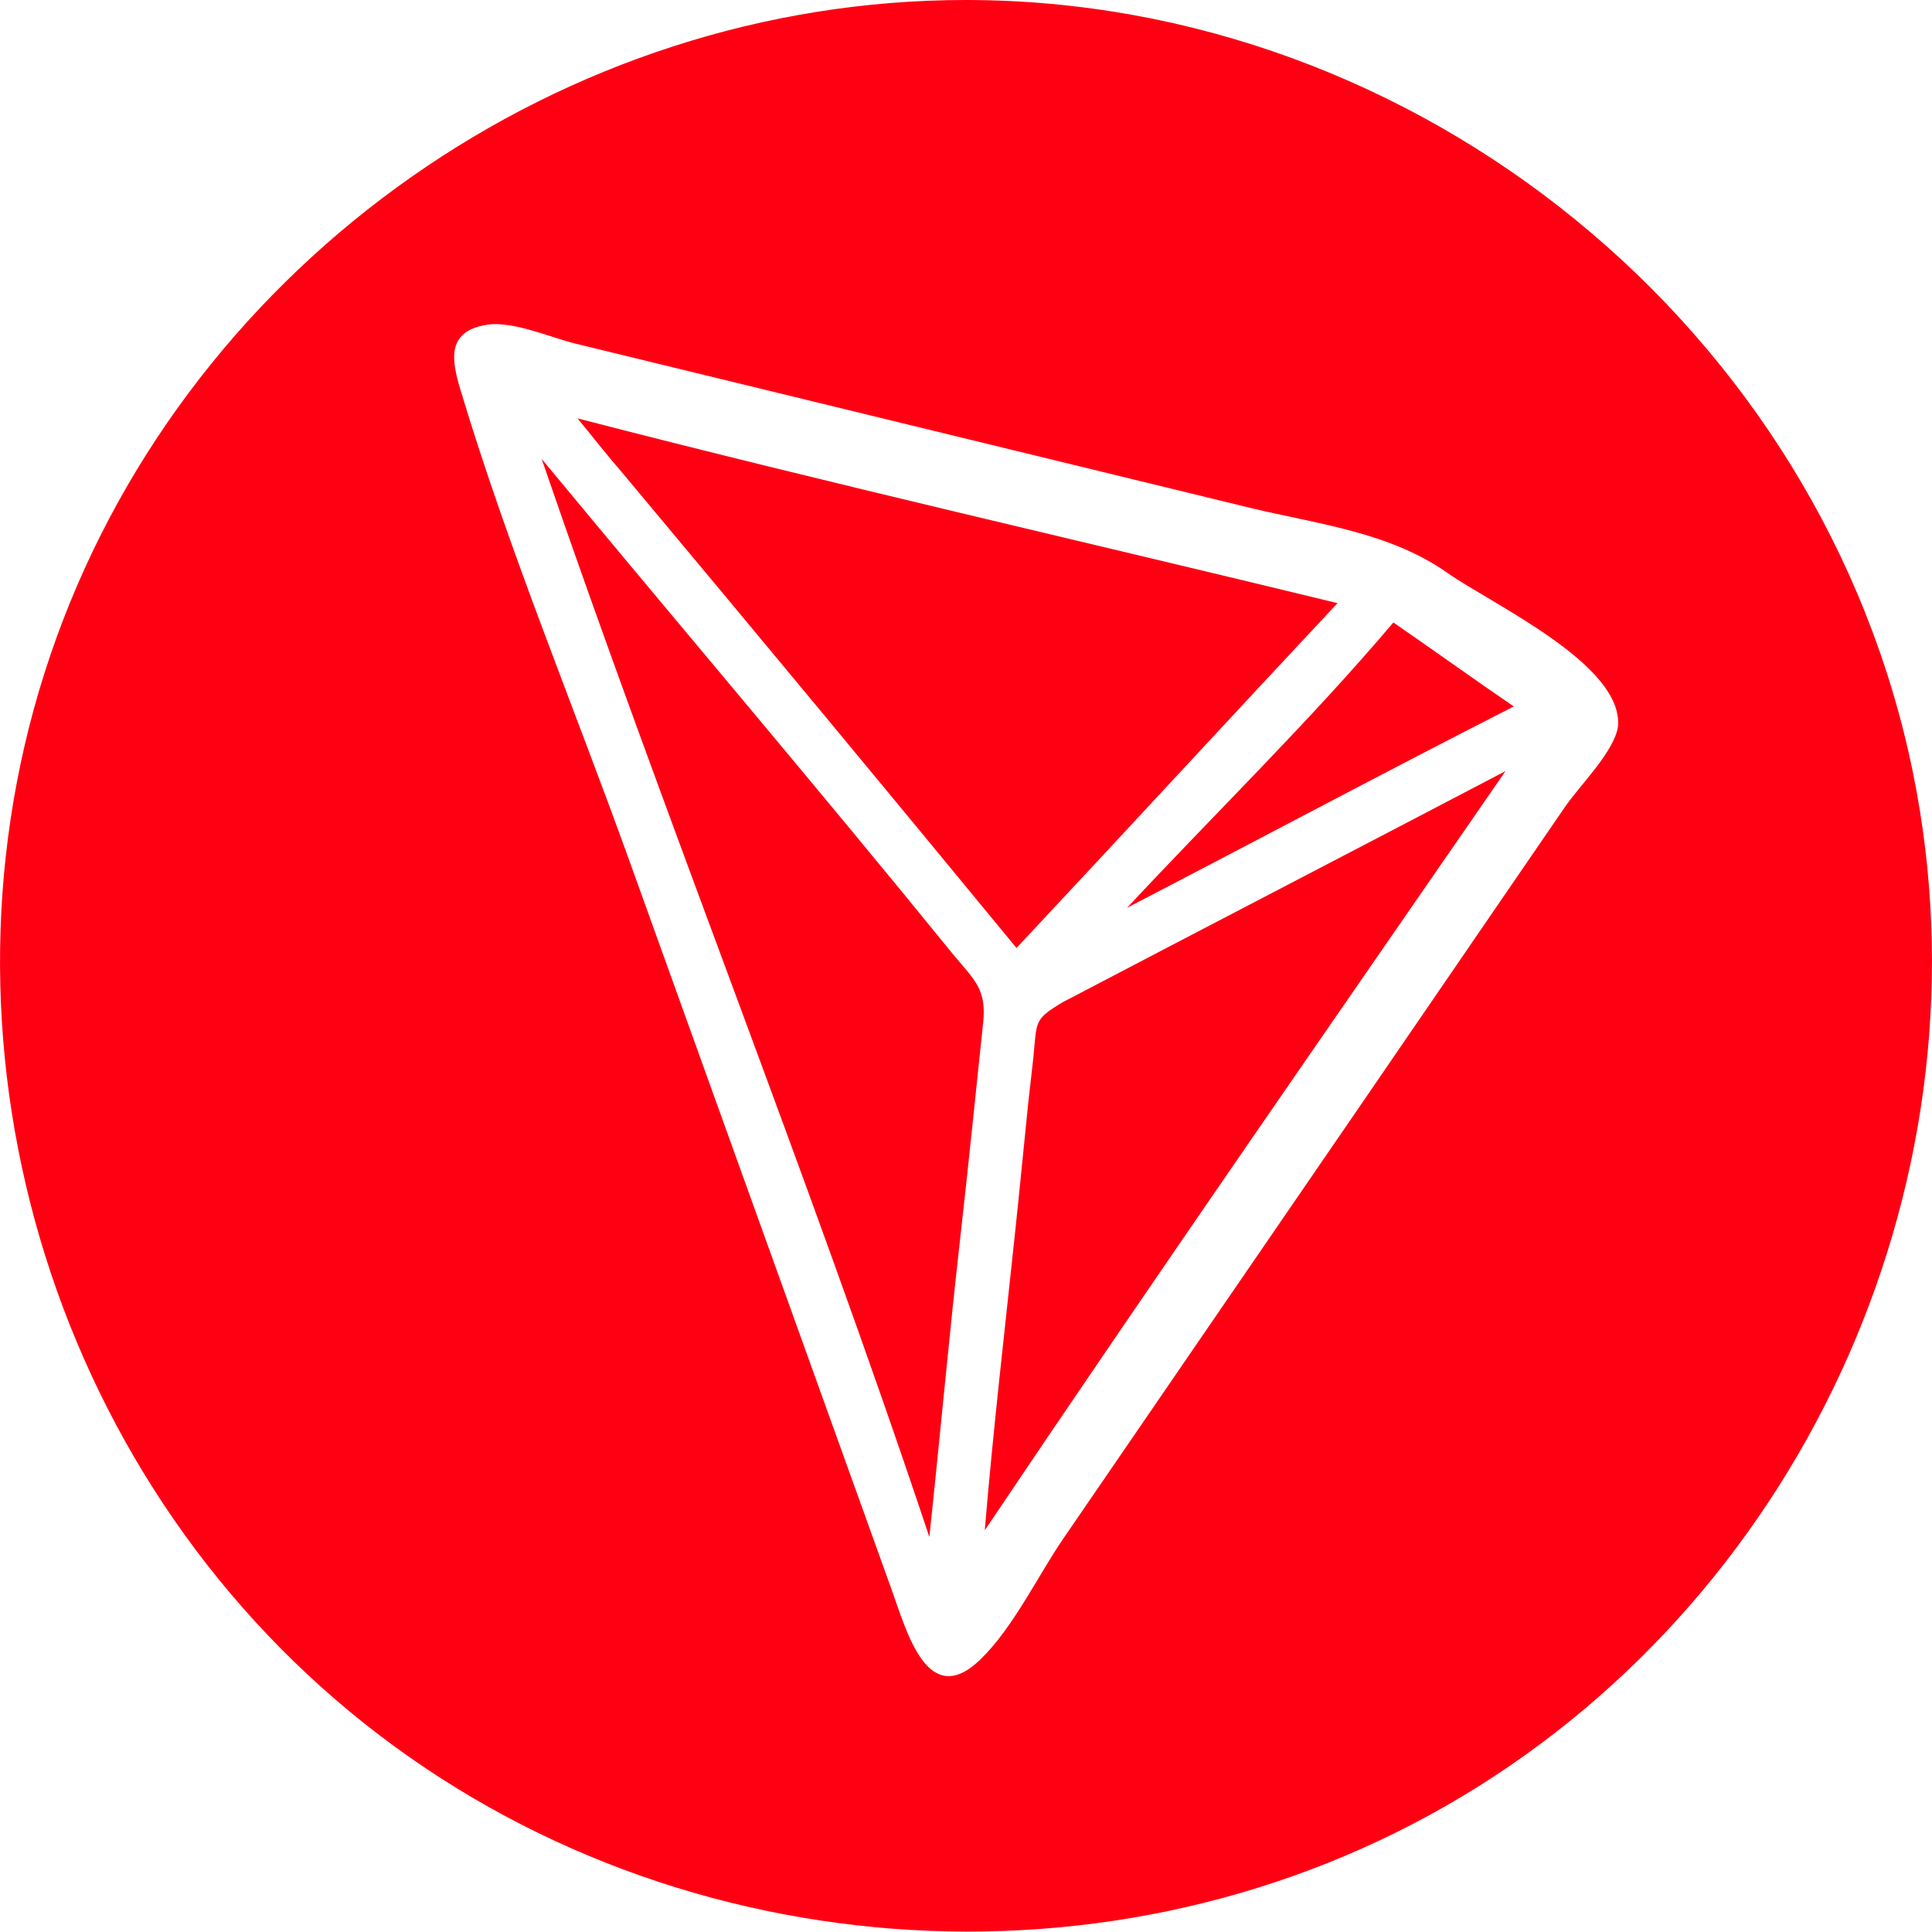
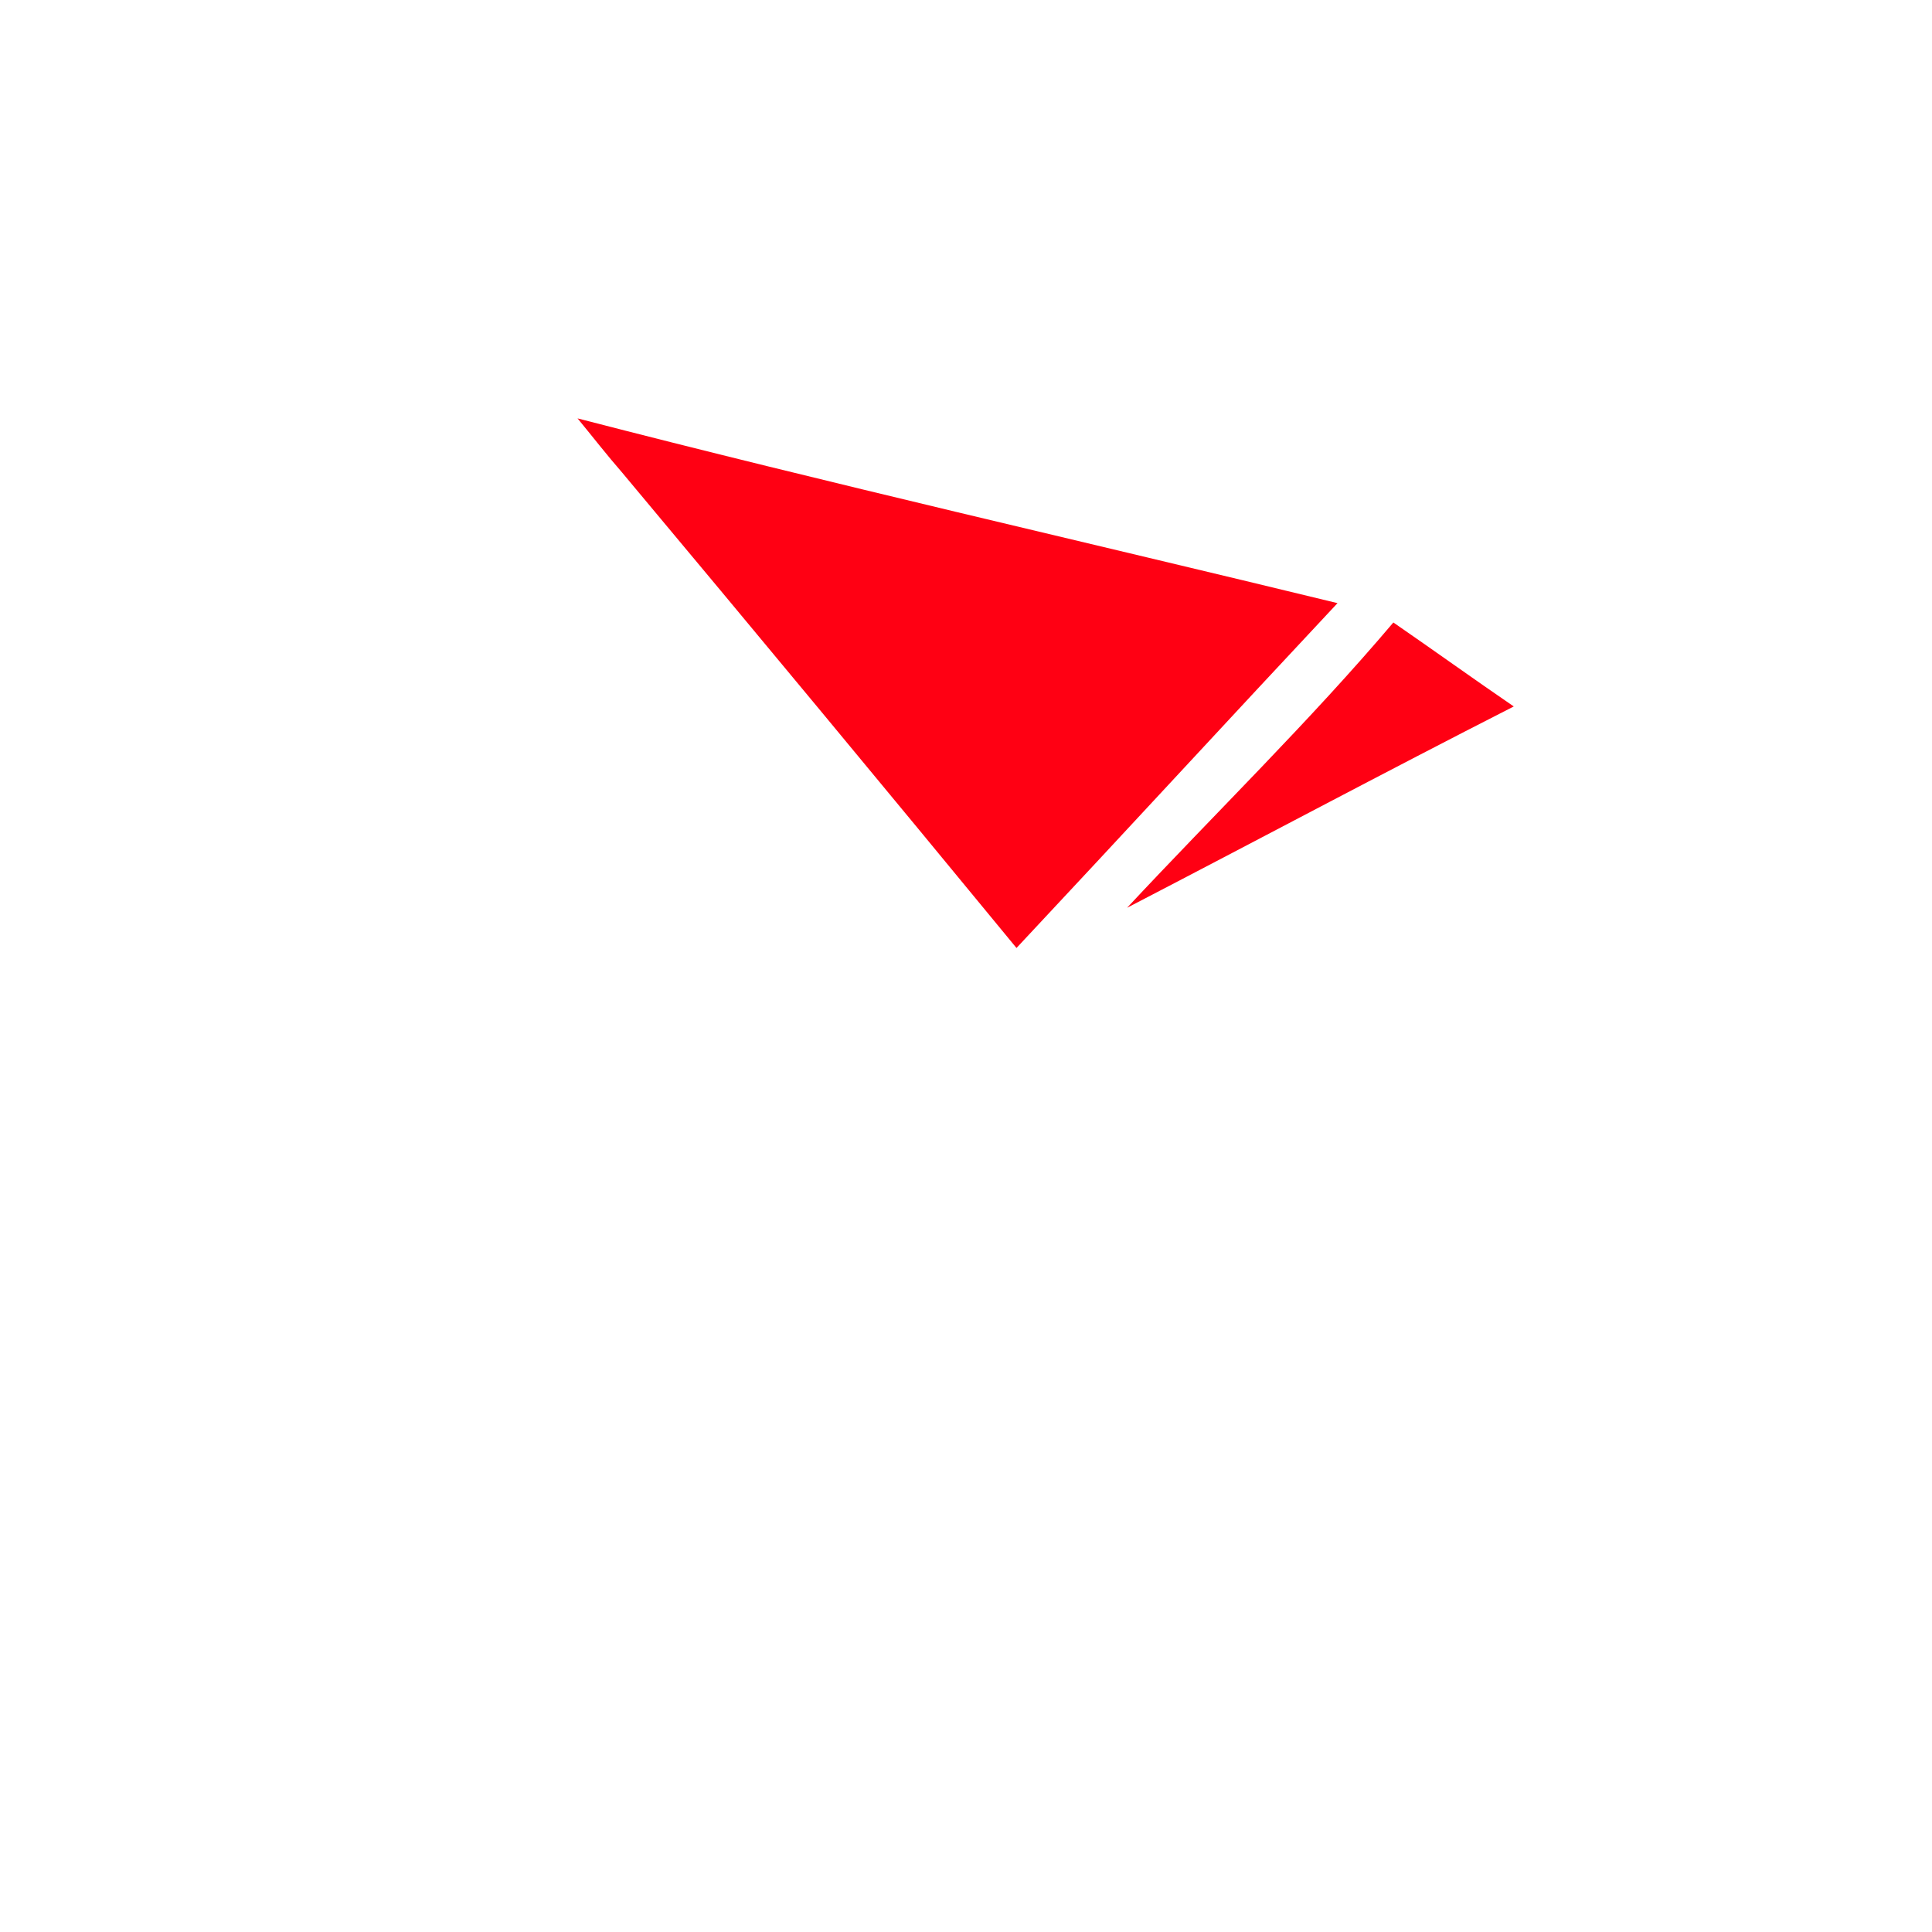
<svg xmlns="http://www.w3.org/2000/svg" id="dbe48b68-e2b9-48e2-99e2-9c736549f23f" data-name="Слой 1" viewBox="0 0 2498.2 2497.8">
  <title>tron</title>
-   <path d="M1233.6,1234c-175-215.4-355-426.8-532-640.6,160.1,467,345,925.7,501.3,1393.9,13.7-128,25.2-256.3,39.7-384.3q9.2-81.6,17.6-163.2c4.1-38.9,8-77.7,12.2-116.5C1277.2,1279,1261.7,1267.8,1233.6,1234Z" transform="translate(-1.2)" fill="#ff0013" />
  <path d="M805.7,611.1q256.2,306.3,509.9,614.7c138.8-148.2,276.3-297.7,415.1-445.9C1403.3,700.3,1074.2,625.4,748,541,767.2,564.3,785.8,588.3,805.7,611.1Z" transform="translate(-1.2)" fill="#ff0013" />
-   <path d="M1375.4,1295.9c-37.5,22.5-33.3,24.1-37.9,70.5-2,19.6-4.5,39.1-6.6,58.6-5.9,57.1-11.3,114.2-17.4,171.3-13.5,127.4-28.3,254.8-38.9,382.4,221.3-329.2,448-655.1,673.3-981.6C1757.2,1097,1566.1,1196,1375.4,1295.9Z" transform="translate(-1.2)" fill="#ff0013" />
-   <path d="M1250,0C729.5,0,251.6,334.8,74.3,824.4c-178,491.7-22.9,1056.4,379.7,1389.3s989.6,378.2,1438.3,108.9,687-807.4,582.8-1322C2358.6,425.1,1836.6,0,1250,0Zm843.4,939.3c-4.8,32.6-49.4,76.2-68.3,103.7q-40.6,59.1-81.2,118.4-94.7,138.3-189.4,276.4l-201.1,293.1-176.8,257.9c-33.3,48.5-65.1,115.9-107.8,157.1-68,65.8-95-35.8-114.4-89.7q-60.3-167.8-120.7-335.5-109.1-302.9-218-605.8c-72.8-202.4-157-404.2-218.9-610.2-12.2-40.3-18.1-76.4,34.1-84.8,33.4-5.3,82.9,16.8,114.3,24.4l167.6,40.8,703.3,171.2c89,21.6,180.9,31.3,256.6,84.4C1931.1,781.7,2100.3,859.2,2093.4,939.3Z" transform="translate(-1.2)" fill="#ff0013" />
  <path d="M1802.9,804.9c-108.2,127.8-230.1,246.4-344.3,368.9,166.8-86.5,332.6-175,500-260.3C1906.4,877.8,1855,840.8,1802.9,804.9Z" transform="translate(-1.2)" fill="#ff0013" />
</svg>